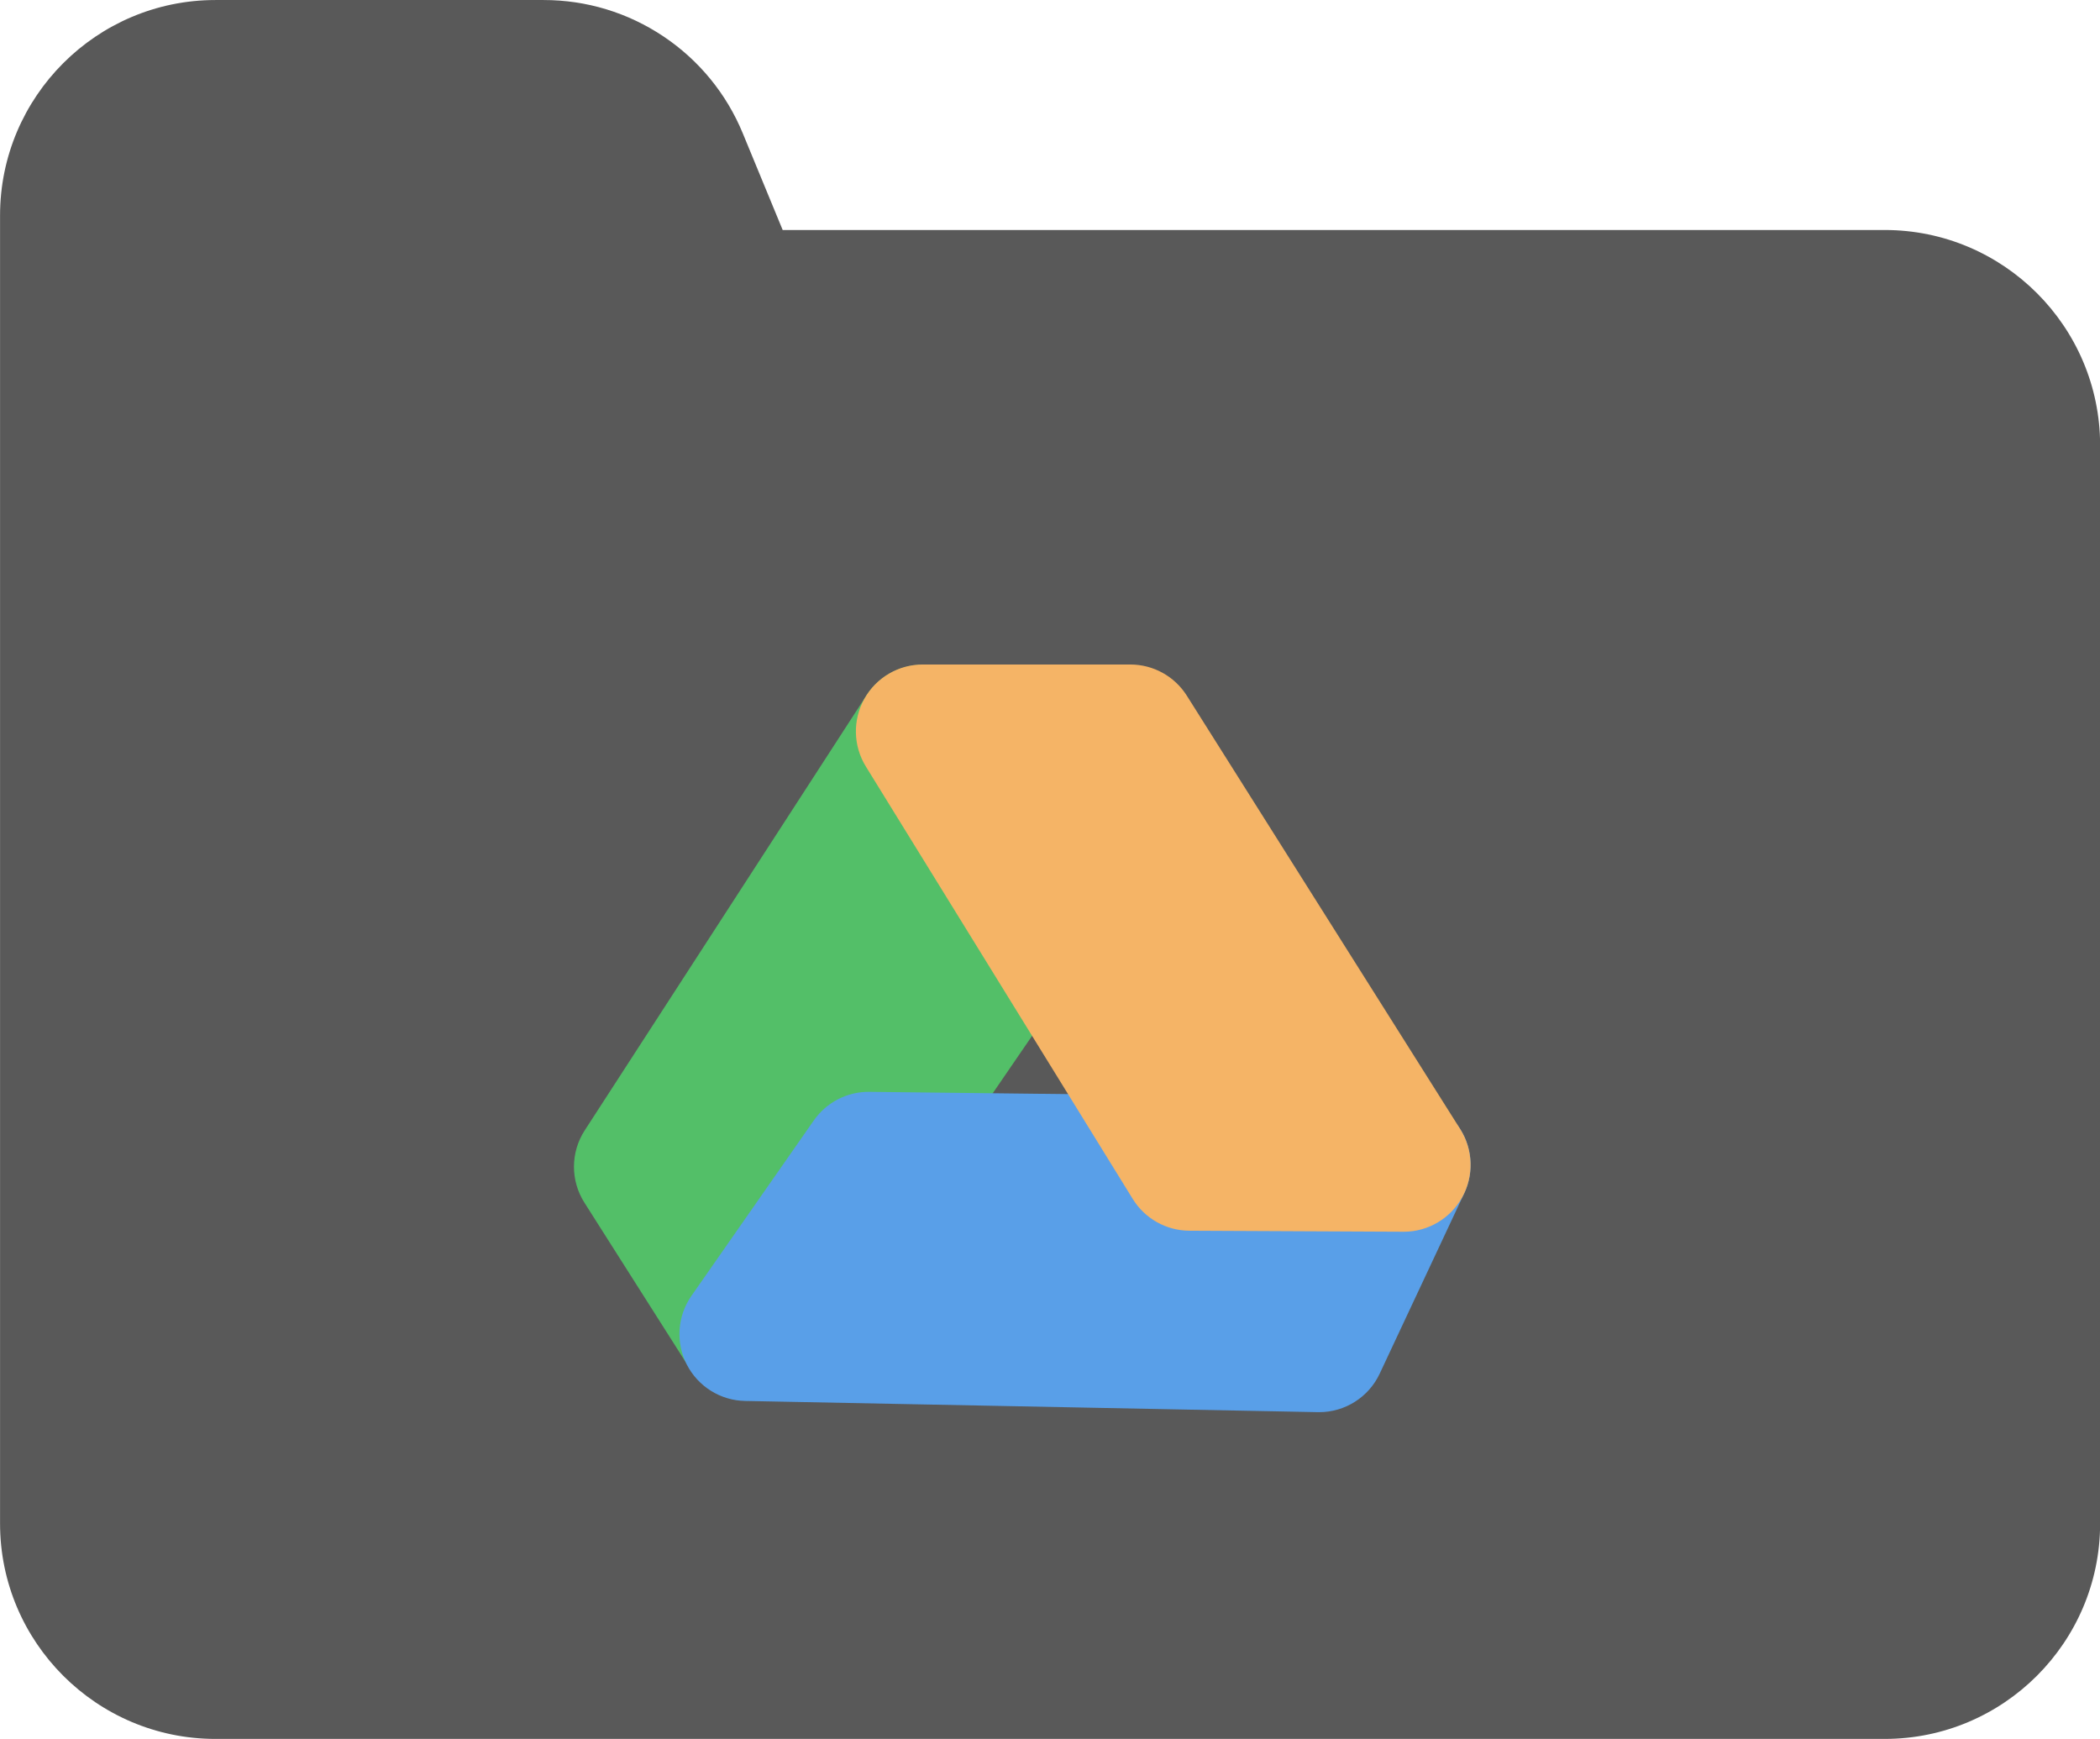
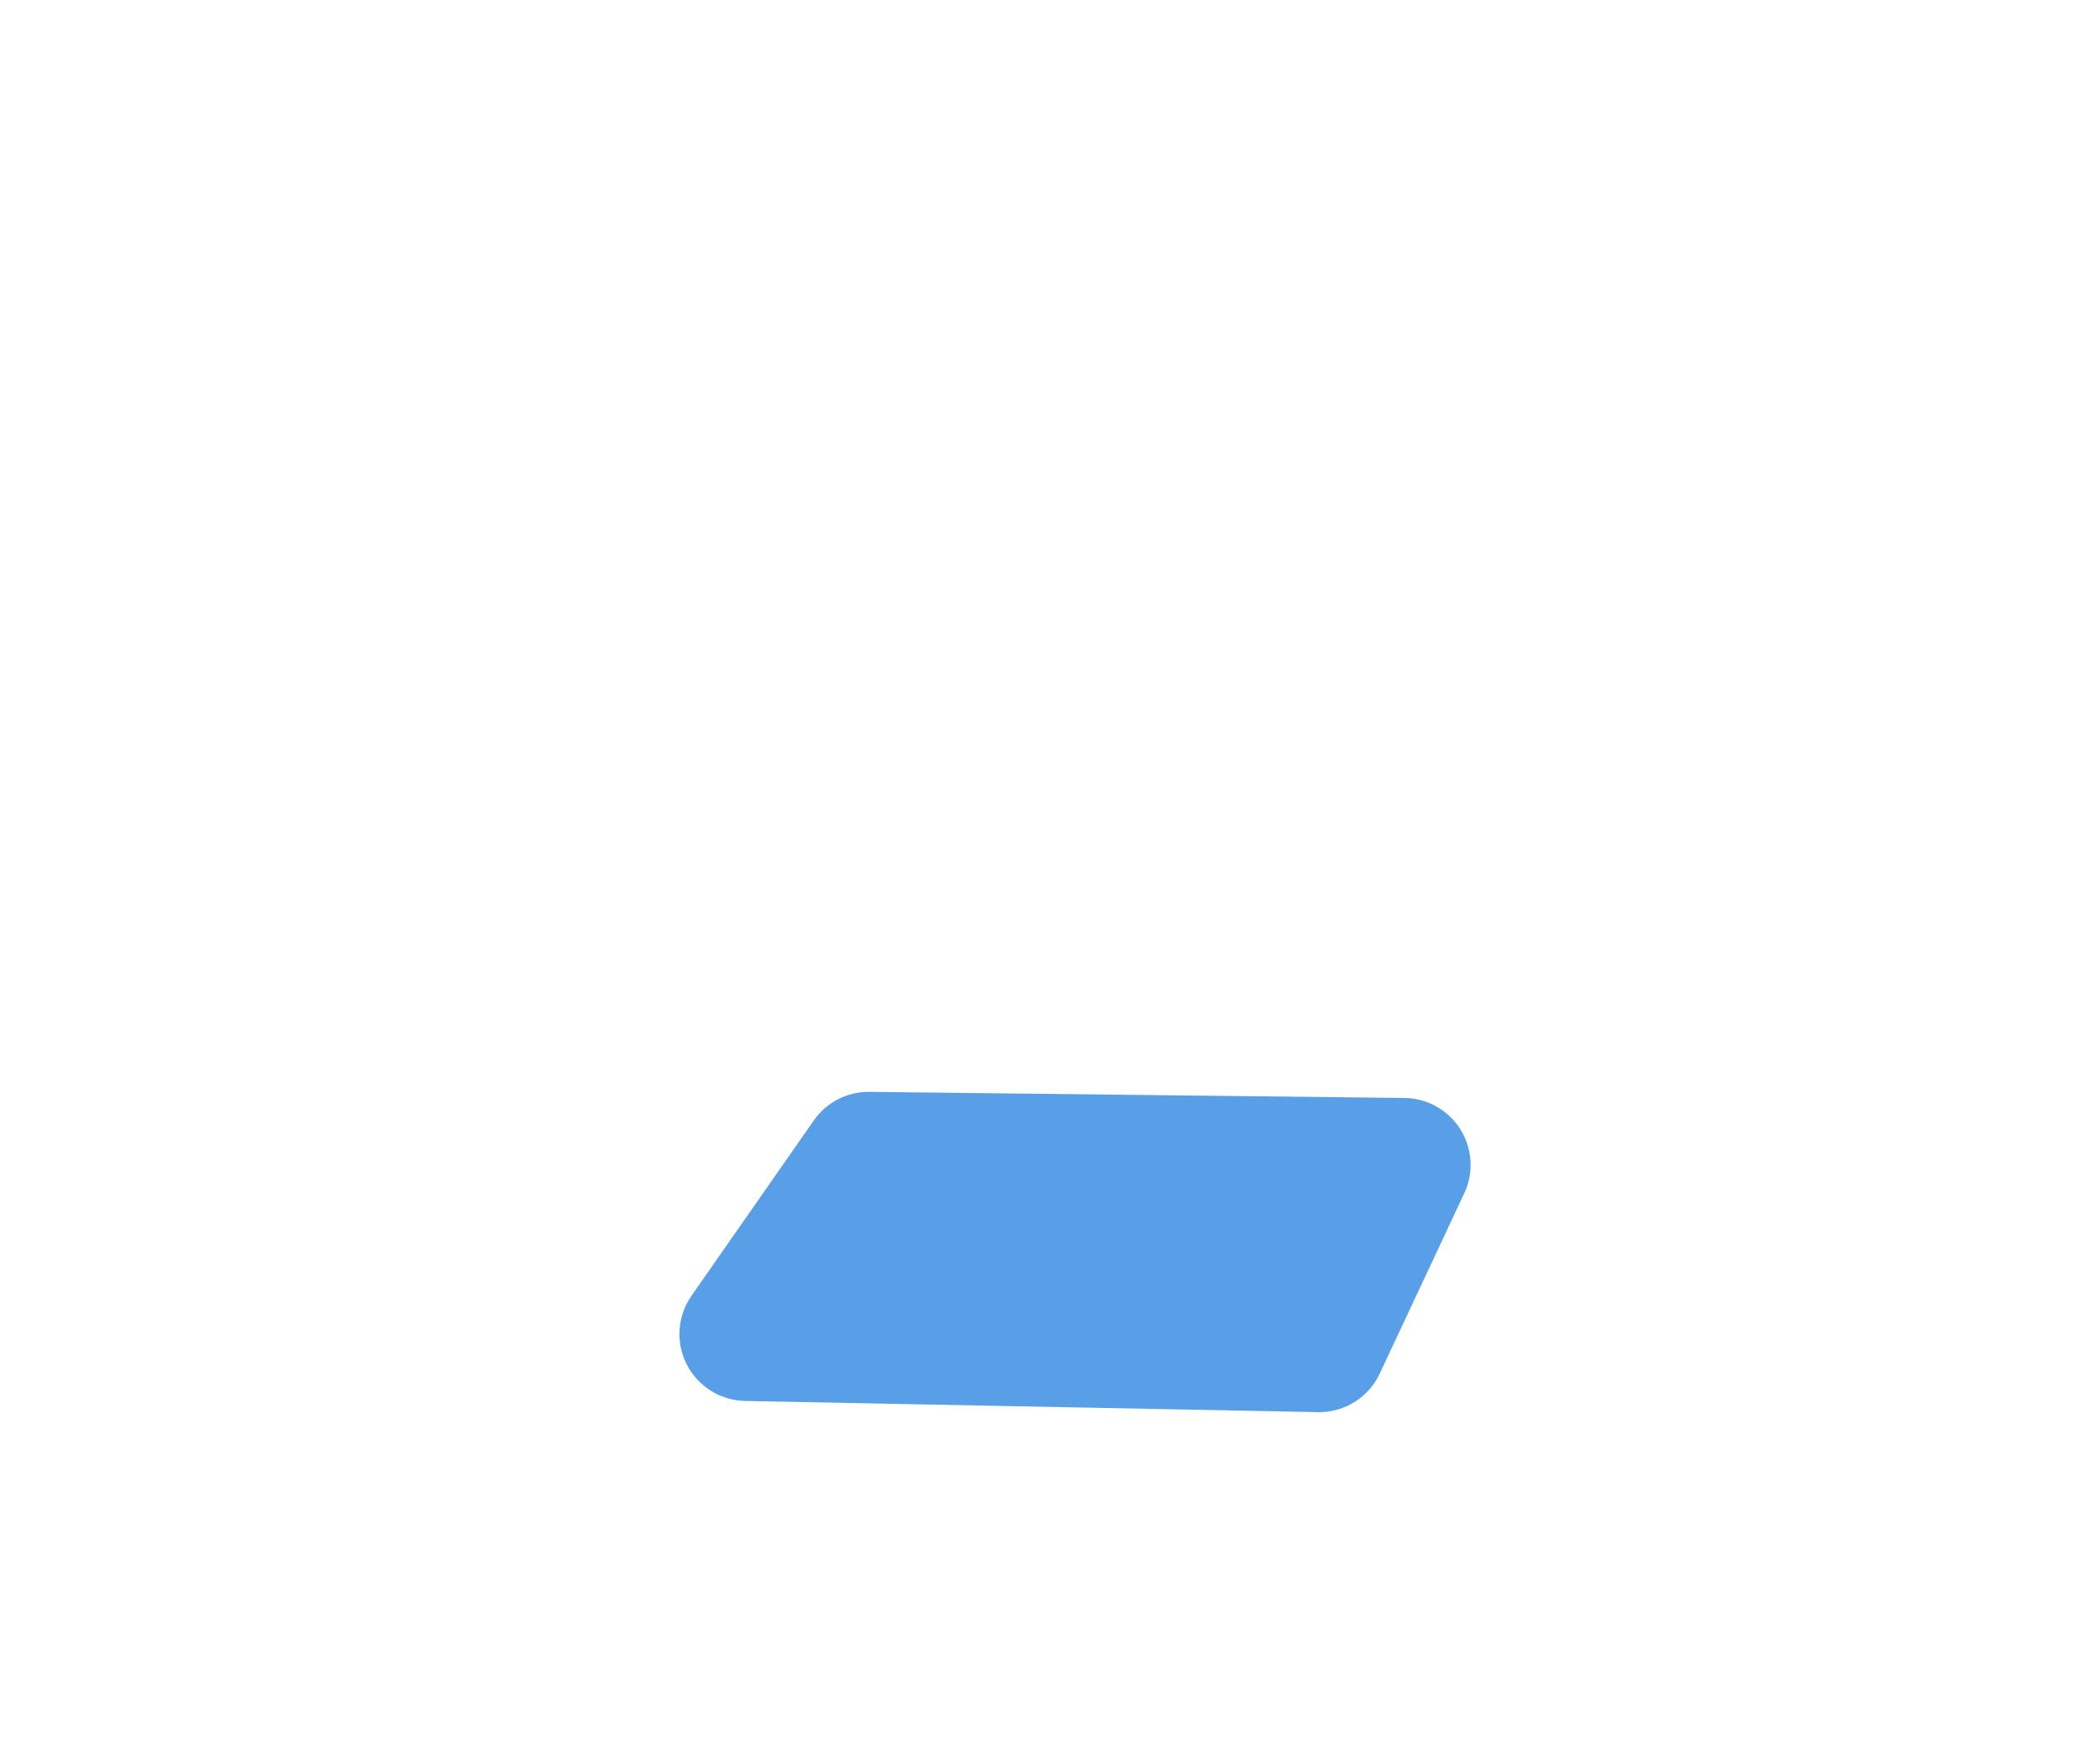
<svg xmlns="http://www.w3.org/2000/svg" fill="#000000" height="1299.7" preserveAspectRatio="xMidYMid meet" version="1" viewBox="240.7 325.0 1569.8 1299.7" width="1569.8" zoomAndPan="magnify">
  <g id="change1_1">
-     <path d="M1649.59,1624.73H401.75c-88.78,0-161.01-72.23-161.01-161.01V486.03c0-88.78,72.23-161.01,161.01-161.01h245.36c31.99,0,62.96,9.4,89.54,27.2,26.59,17.79,47.09,42.83,59.29,72.4l29.83,72.29h823.81c88.78,0,161.01,72.23,161.01,161.01v805.8c0,88.78-72.23,161.01-161.01,161.01Z" fill="#595959" />
-   </g>
+     </g>
  <g>
    <g id="change2_1">
-       <path d="M799,1371.83c-.29,0-.59,0-.88,0-16.8-.29-32.32-9-41.33-23.19l-79.24-124.76c-10.48-16.5-10.38-37.59,.24-53.99l210.65-325.2c9.36-14.45,25.5-23.08,42.72-22.81,17.22,.26,33.09,9.36,42.01,24.09l83.04,137.13c10.17,16.79,9.57,37.98-1.53,54.17l-214.45,312.83c-9.33,13.61-24.77,21.73-41.24,21.73Z" fill="#53bf68" />
-     </g>
+       </g>
    <g id="change3_1">
      <path d="M1226.77,1380.5c-.33,0-.65,0-.98,0l-428.16-8.38c-18.45-.36-35.2-10.86-43.58-27.3s-7.01-36.16,3.55-51.3l91.42-131.04c9.47-13.57,25.06-21.62,41.58-21.39l399.98,4.57c17,.19,32.74,9.02,41.78,23.42,9.04,14.4,10.14,32.41,2.92,47.81l-63.23,134.85c-8.24,17.58-25.91,28.77-45.26,28.77Z" fill="#599fe8" />
    </g>
    <g id="change4_1">
-       <path d="M1290,1245.65c-.08,0-.16,0-.24,0l-159.99-.76c-17.25-.08-33.25-9.05-42.31-23.74l-199.51-323.22c-9.52-15.42-9.95-34.79-1.12-50.62,8.83-15.83,25.54-25.64,43.66-25.64h155.11c17.17,0,33.13,8.8,42.29,23.32l204.39,323.99c9.74,15.44,10.29,34.96,1.44,50.93-8.82,15.9-25.56,25.75-43.72,25.75Z" fill="#f5b466" />
-     </g>
+       </g>
  </g>
</svg>